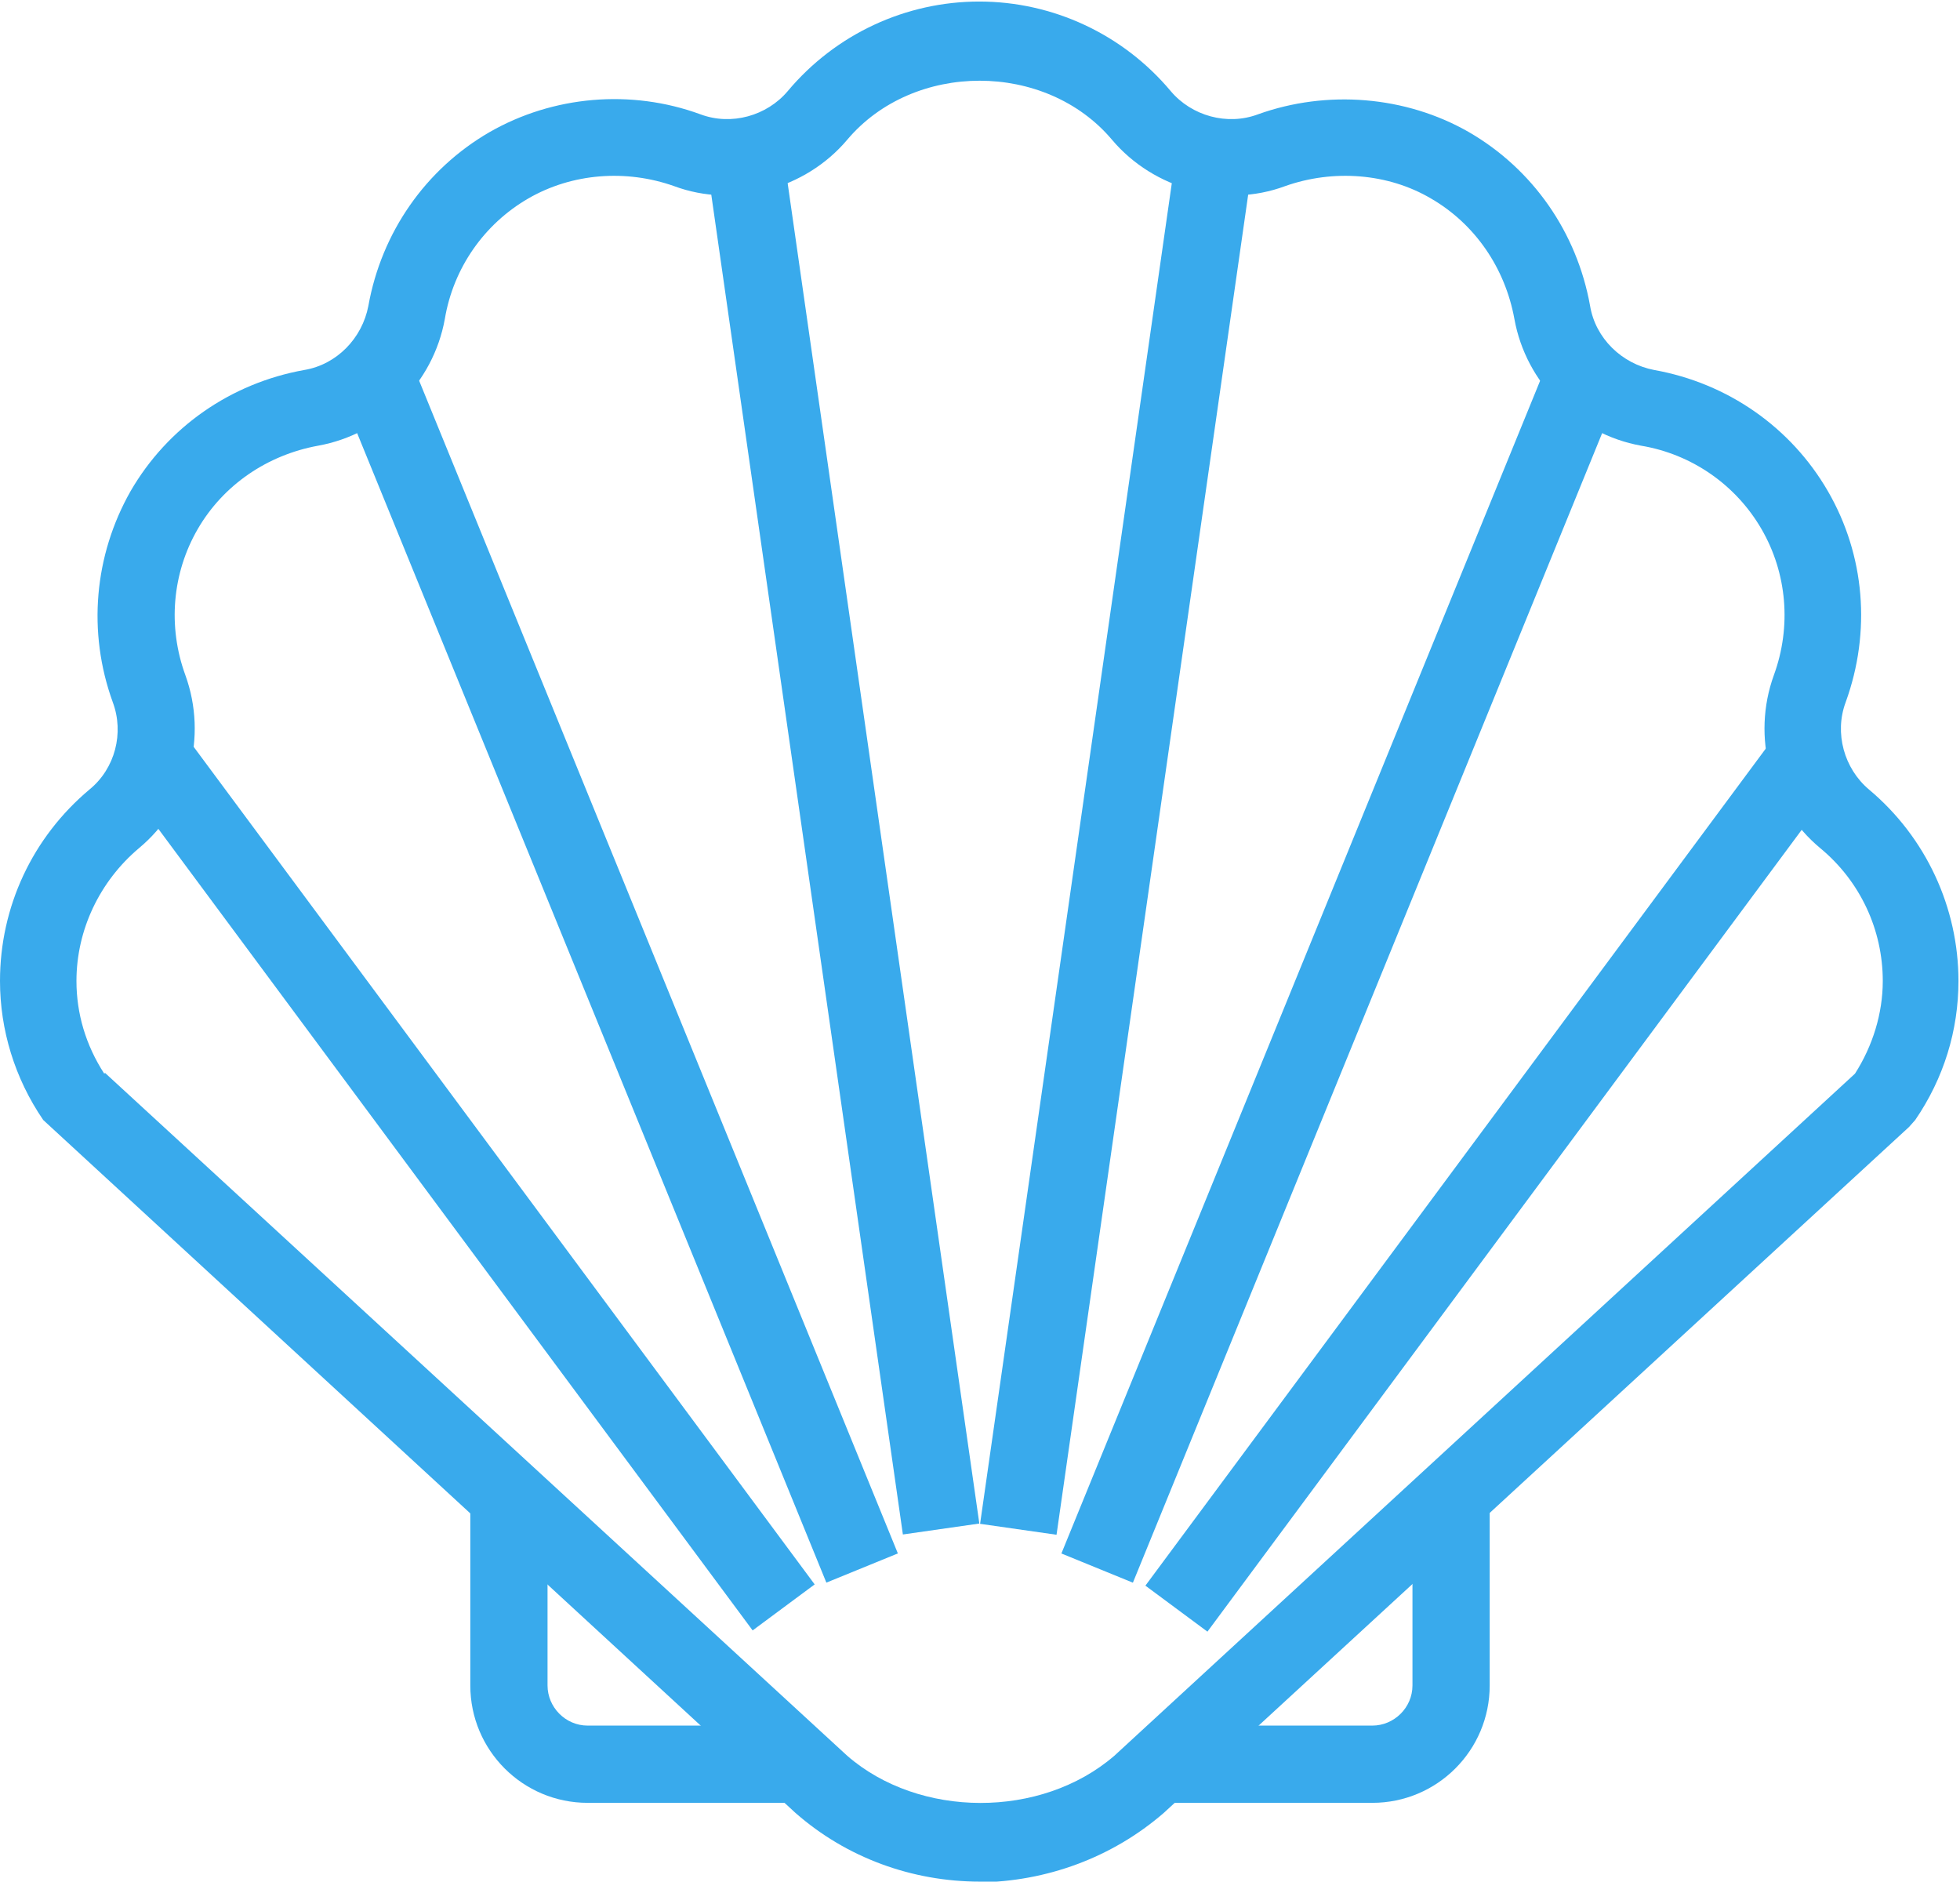
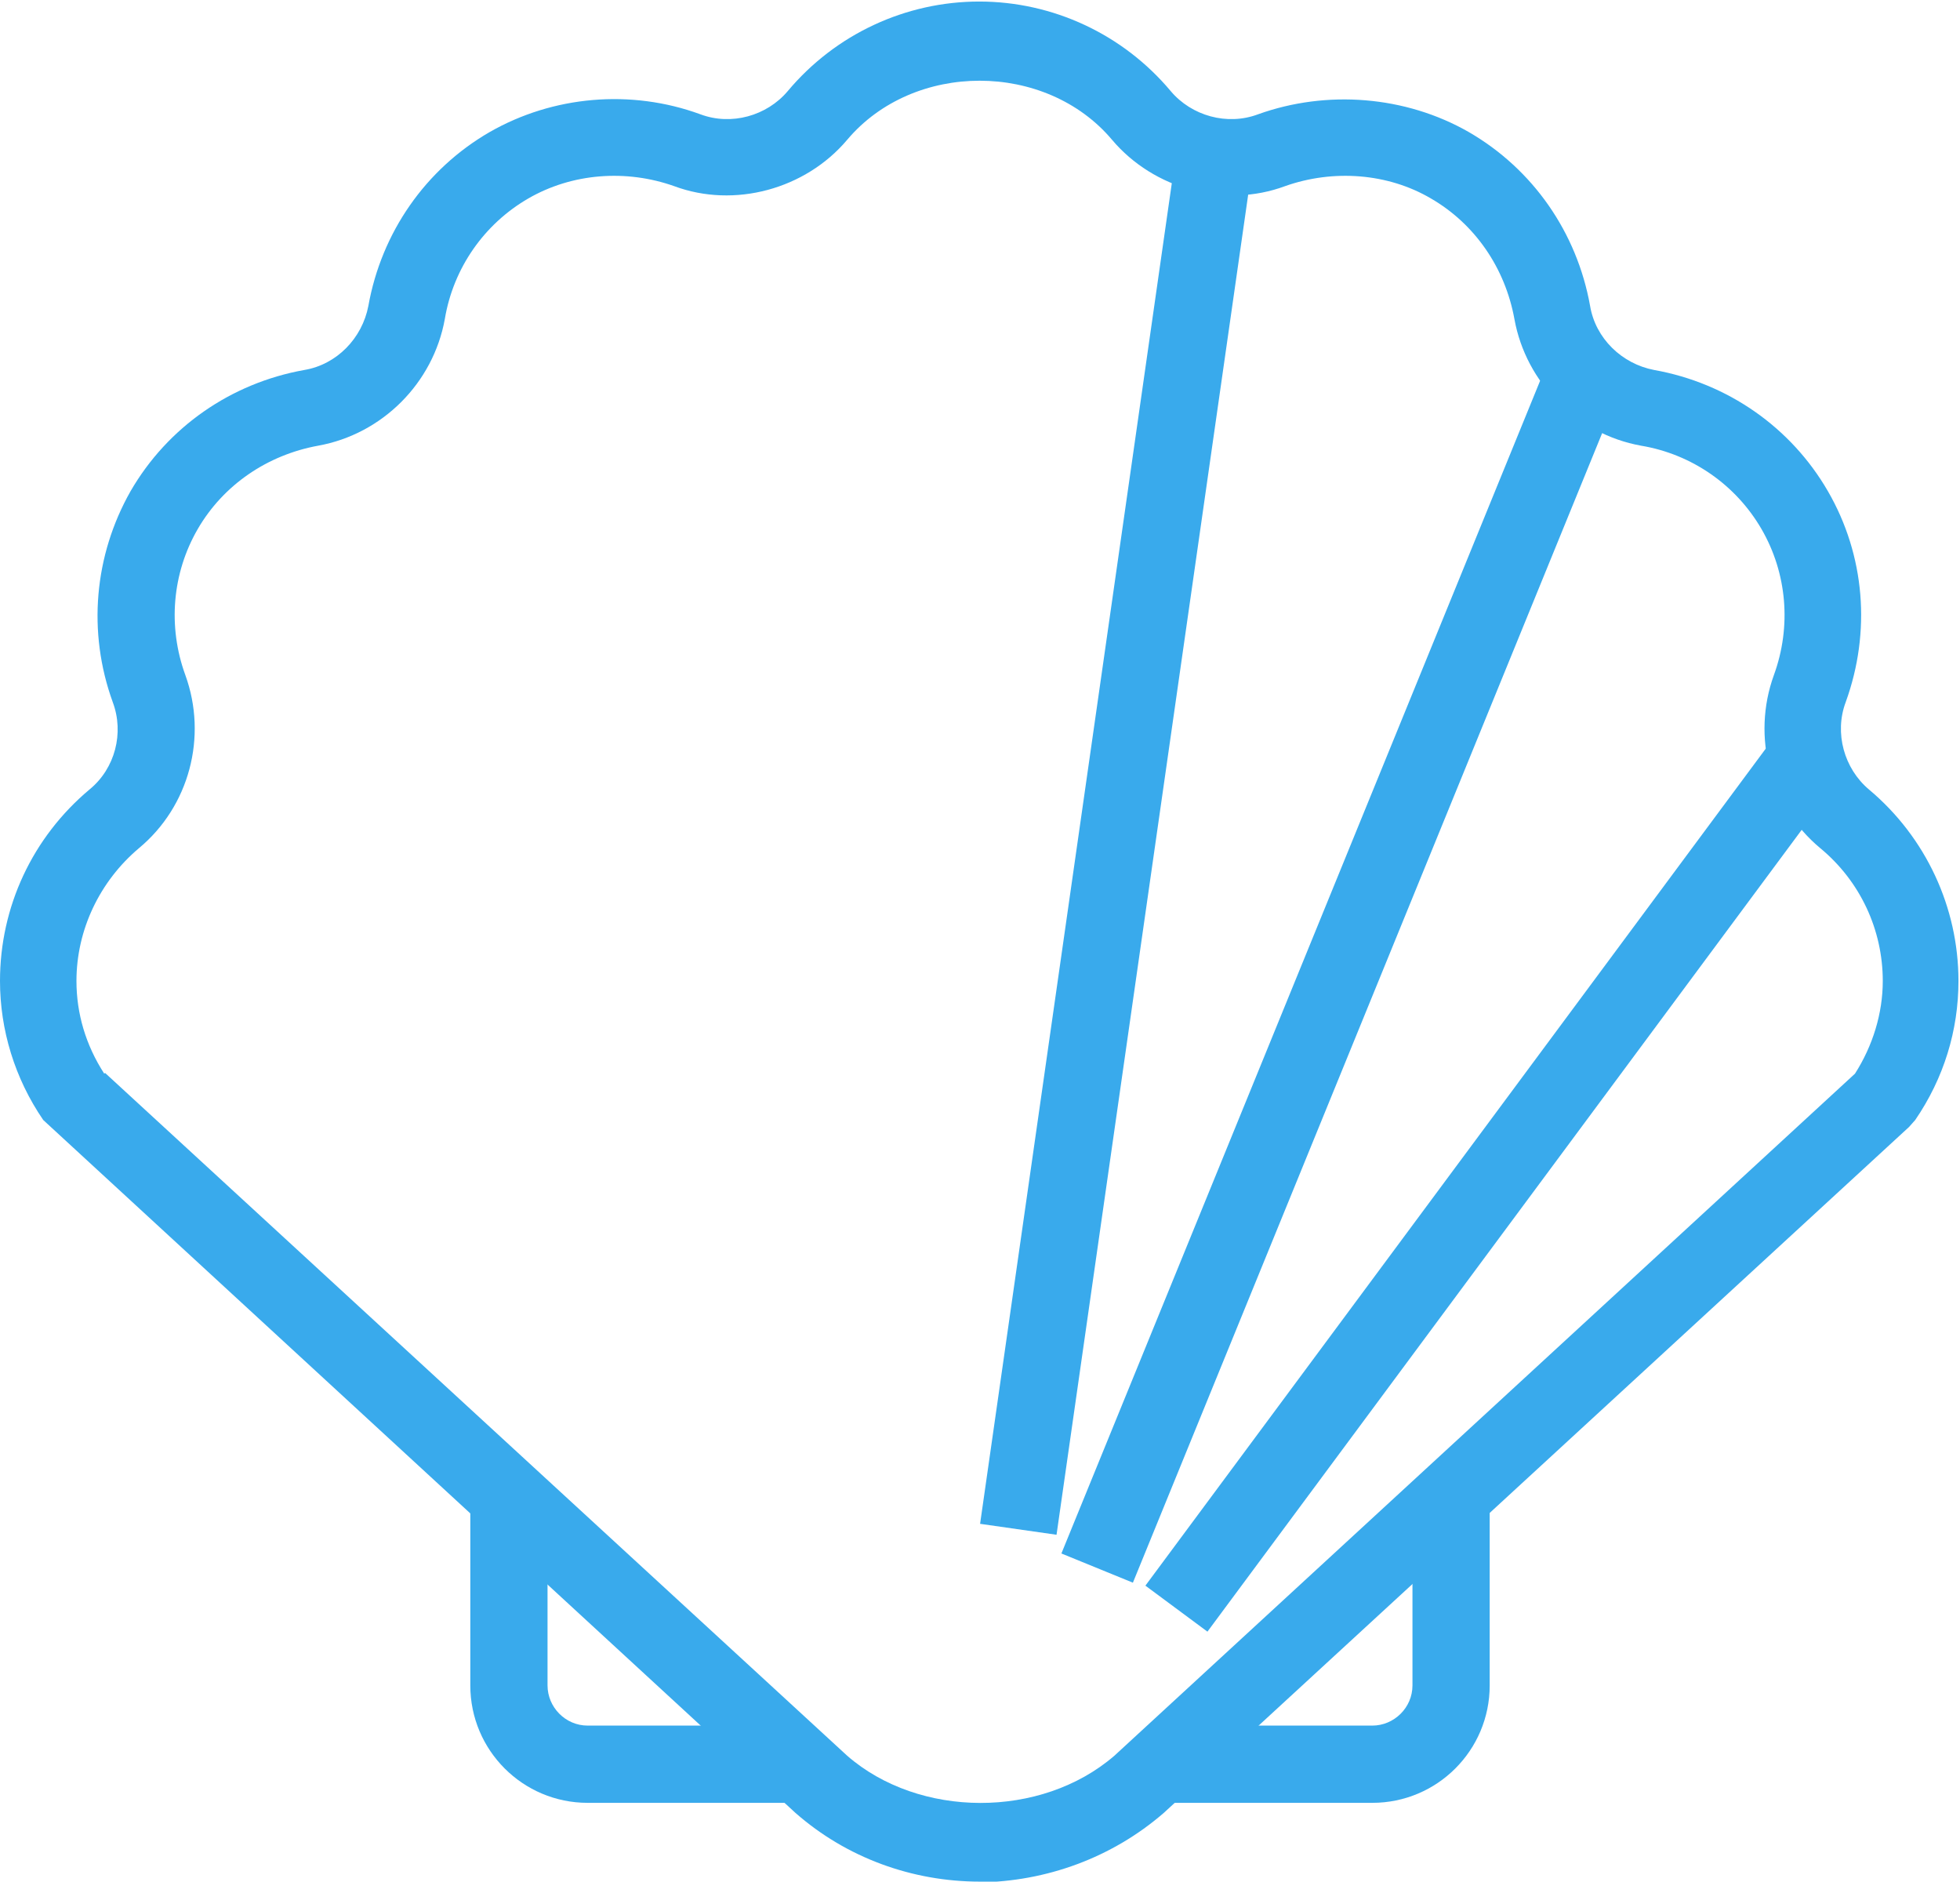
<svg xmlns="http://www.w3.org/2000/svg" viewBox="0 0 25.38 24.36" id="Laag_2">
  <defs>
    <style>.cls-1{fill:#39aaec;stroke-width:0px;}</style>
  </defs>
  <g id="icons">
    <path d="M12.69,24.36h0c-.88,0-1.73-.31-2.39-.89L.56,14.5c-.37-.54-.56-1.17-.56-1.8,0-.96.42-1.86,1.16-2.48.33-.27.45-.73.3-1.13-.33-.91-.24-1.9.23-2.73.48-.83,1.3-1.4,2.25-1.57.42-.07.75-.41.83-.83.17-.95.74-1.77,1.57-2.25.82-.47,1.83-.56,2.73-.23.4.15.86.02,1.13-.3.62-.74,1.53-1.16,2.48-1.16s1.86.42,2.48,1.16c.27.32.73.45,1.13.3.89-.32,1.91-.24,2.73.23.83.48,1.4,1.3,1.57,2.25.07.42.41.75.83.83.95.17,1.77.74,2.25,1.57.48.83.56,1.82.23,2.73-.15.4-.02.86.3,1.13.74.62,1.16,1.53,1.16,2.48,0,.64-.19,1.26-.56,1.8l-.08.09-9.65,8.88c-.67.58-1.52.89-2.4.9ZM1.36,13.89l9.61,8.84c.93.81,2.51.82,3.46,0l9.59-8.83c.23-.36.36-.78.36-1.2,0-.66-.29-1.29-.81-1.72-.65-.54-.89-1.44-.6-2.24.23-.63.17-1.32-.16-1.89s-.9-.97-1.56-1.08c-.83-.15-1.49-.81-1.64-1.64-.12-.66-.51-1.23-1.08-1.56-.56-.33-1.27-.38-1.89-.16-.78.29-1.7.04-2.24-.6-.86-1.02-2.57-1.02-3.43,0-.54.64-1.46.89-2.24.6-.62-.22-1.32-.17-1.89.16-.57.33-.97.9-1.08,1.56-.15.83-.81,1.49-1.64,1.64-.66.12-1.23.51-1.56,1.08s-.39,1.26-.16,1.89c.29.8.05,1.7-.6,2.24-.51.43-.81,1.06-.81,1.72,0,.42.12.83.36,1.2Z" class="cls-1" />
    <path d="M10.36,23.34h-2.75c-.84,0-1.52-.68-1.52-1.52v-2.45h1v2.45c0,.28.23.52.52.52h2.75v1Z" class="cls-1" />
    <path d="M17.77,23.34h-2.75v-1h2.75c.28,0,.52-.23.52-.52v-2.45h1v2.45c0,.84-.68,1.52-1.52,1.52Z" class="cls-1" />
-     <rect transform="translate(-1.43 1.65) rotate(-8.14)" height="17.97" width="1" y="1.92" x="10.41" class="cls-1" />
-     <rect transform="translate(-4.16 3.96) rotate(-22.21)" height="16.7" width="1" y="4.22" x="7.51" class="cls-1" />
-     <rect transform="translate(-7.92 6.62) rotate(-36.56)" height="13.71" width="1" y="8.45" x="5.56" class="cls-1" />
    <rect transform="translate(1.62 23.68) rotate(-81.86)" height="1" width="17.97" y="10.4" x="5.48" class="cls-1" />
    <rect transform="translate(-.84 23.9) rotate(-67.79)" height="1" width="16.7" y="12.07" x="9.02" class="cls-1" />
    <rect transform="translate(-4.48 21.71) rotate(-53.45)" height="1" width="13.71" y="14.81" x="12.45" class="cls-1" />
  </g>
</svg>